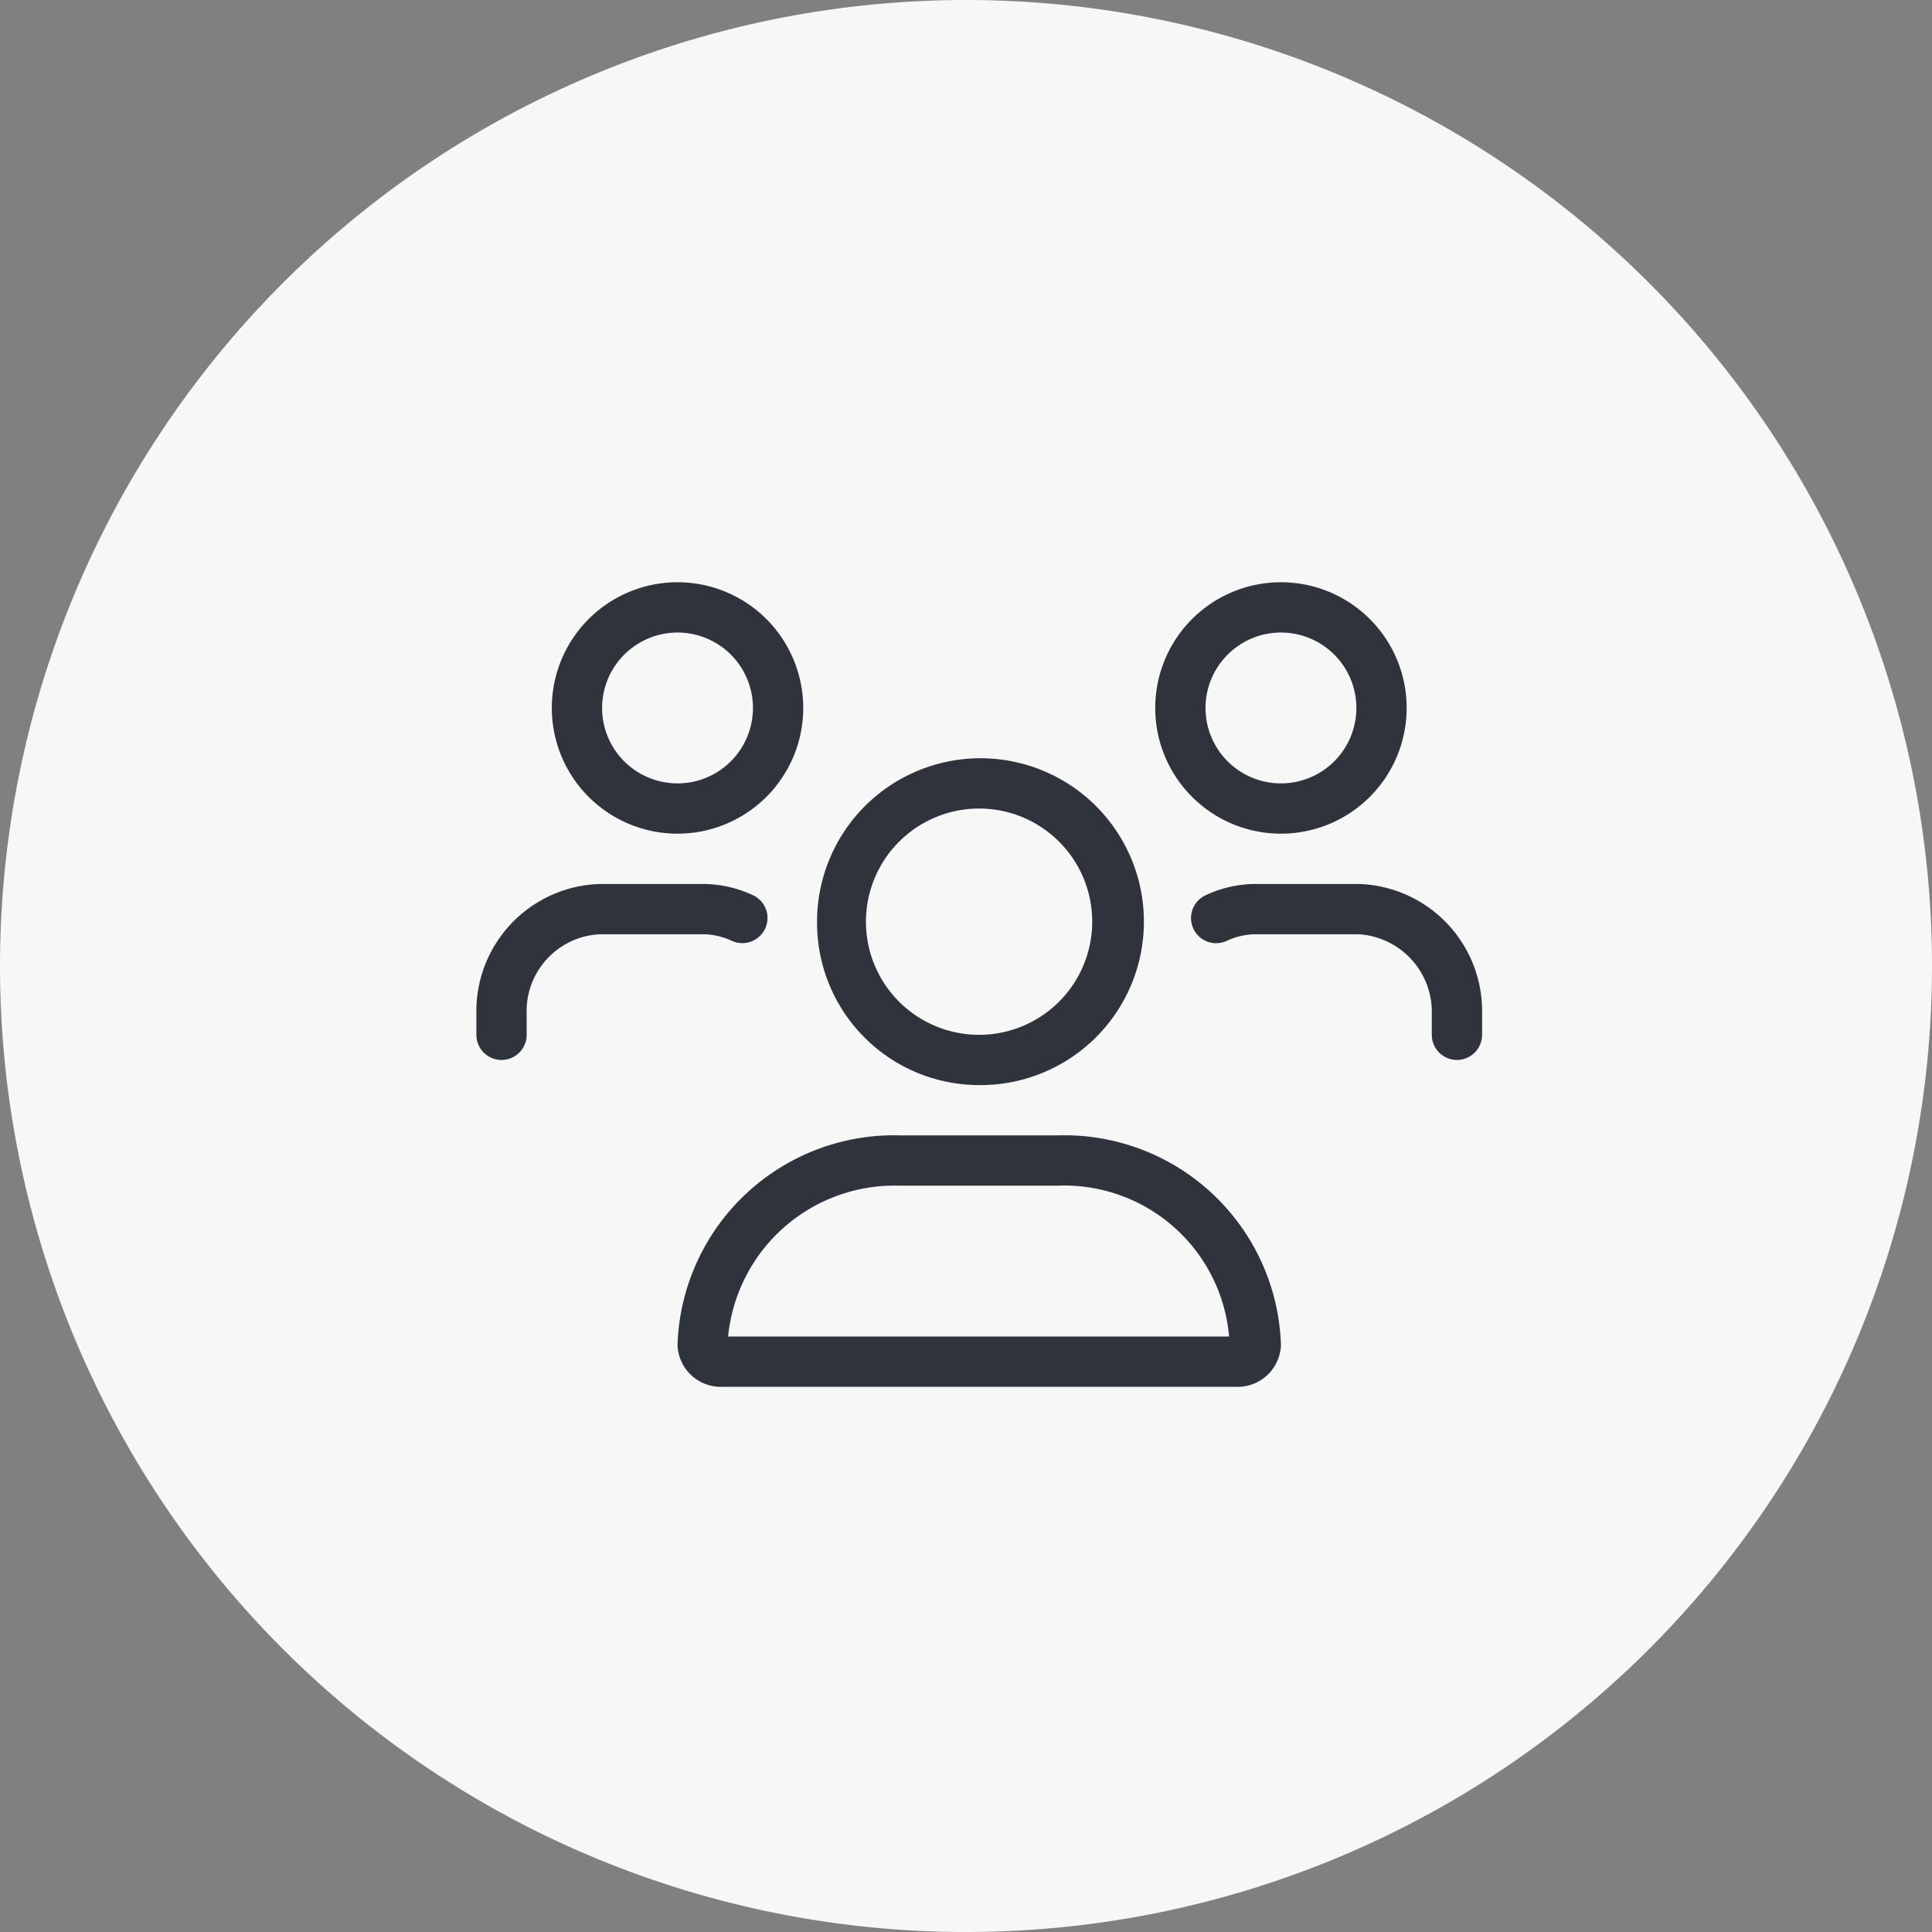
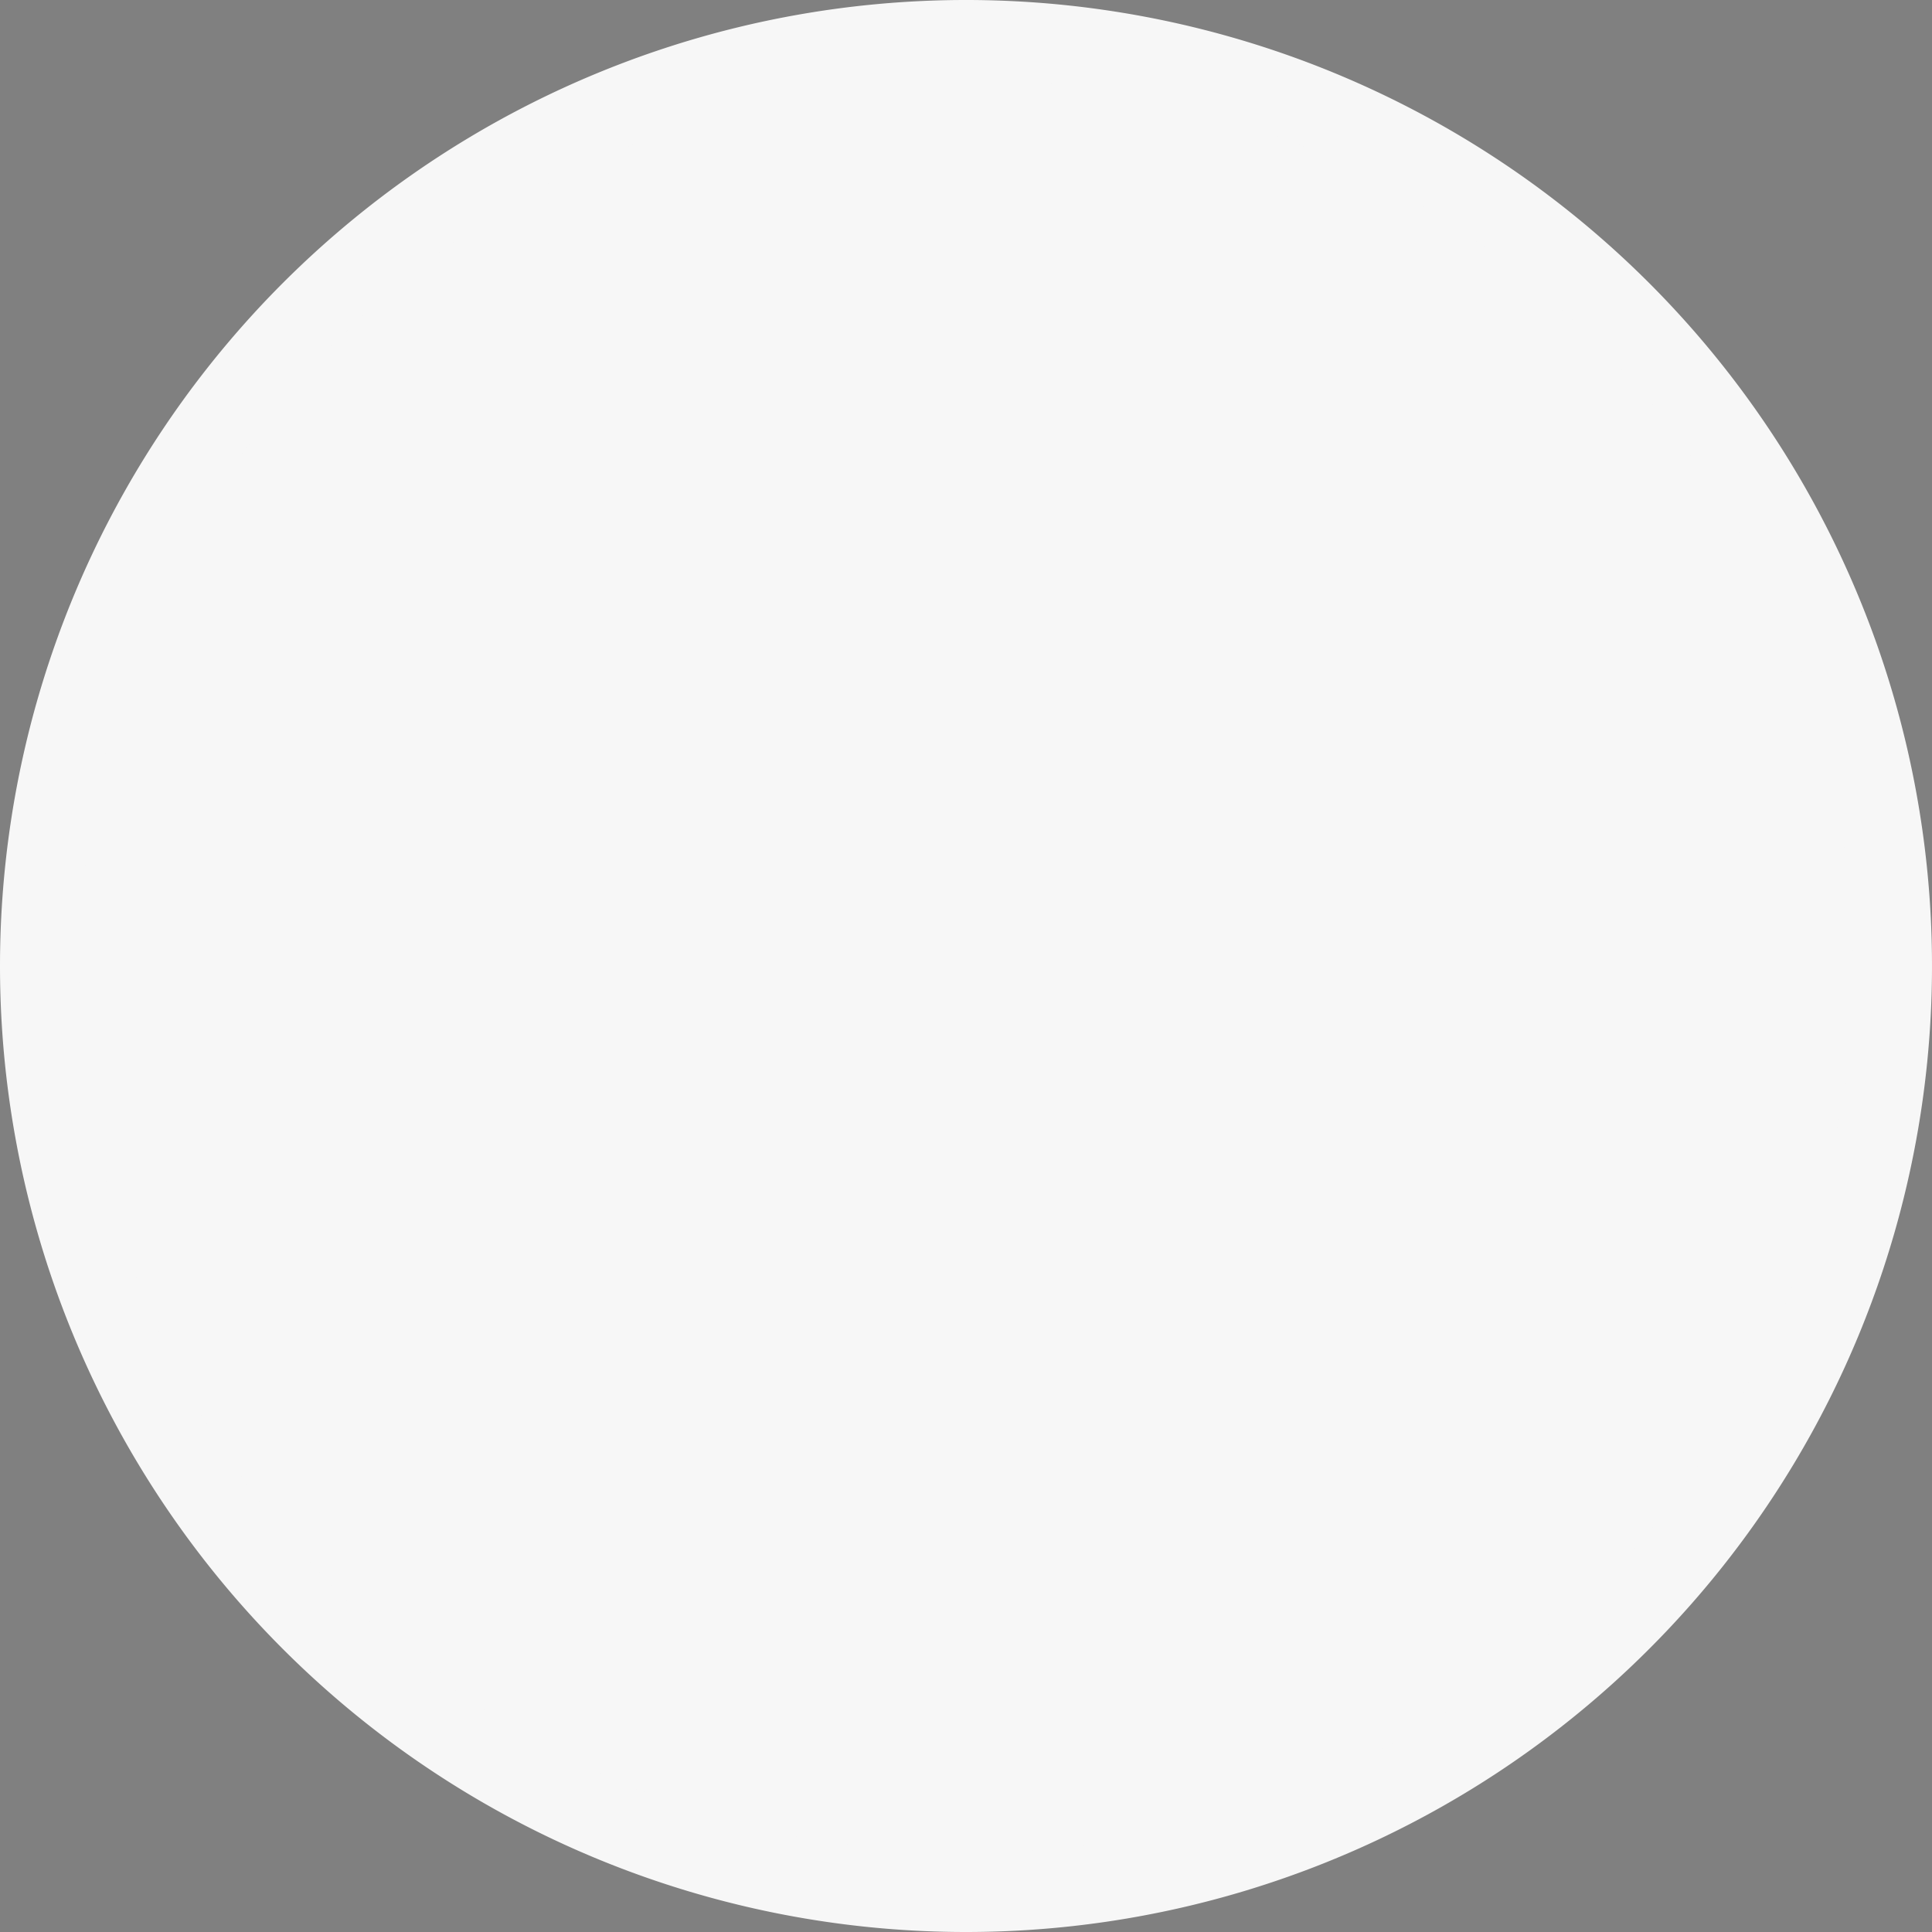
<svg xmlns="http://www.w3.org/2000/svg" width="73" height="73" viewBox="0 0 73 73">
  <rect x="0" y="0" width="73" height="73" fill="#808080" stroke="none" />
  <g id="Group_3017" data-name="Group 3017" transform="translate(-713 -5792)">
    <path id="Path_8674" data-name="Path 8674" d="M410,1171.983a35,35,0,1,0-35-35,35,35,0,0,0,35,35" transform="translate(339.5 4691.517)" fill="#f7f7f7" stroke="#f7f7f7" stroke-width="3" />
-     <path id="users-light" d="M18.994,19a6.175,6.175,0,1,0-6.122-6.175A6.131,6.131,0,0,0,18.994,19Zm0-10.45a4.275,4.275,0,1,1-4.275,4.275A4.279,4.279,0,0,1,18.994,8.55ZM21.963,20.9H16.037A8.188,8.188,0,0,0,7.6,28.815,1.635,1.635,0,0,0,9.286,30.4H28.714A1.635,1.635,0,0,0,30.4,28.815,8.188,8.188,0,0,0,21.963,20.9ZM9.512,28.5a6.32,6.32,0,0,1,6.478-5.7h5.973a6.252,6.252,0,0,1,6.478,5.7ZM30.4,9.5a4.75,4.75,0,1,0-4.75-4.75A4.75,4.75,0,0,0,30.4,9.5Zm0-7.6a2.85,2.85,0,1,1-2.85,2.85A2.853,2.853,0,0,1,30.4,1.9ZM7.6,9.5A4.75,4.75,0,1,0,2.85,4.75,4.75,4.75,0,0,0,7.6,9.5Zm0-7.6A2.85,2.85,0,1,1,4.75,4.75,2.853,2.853,0,0,1,7.6,1.9Zm25.715,9.5H29.45a4.46,4.46,0,0,0-1.928.442.95.95,0,0,0,.814,1.716A2.608,2.608,0,0,1,29.45,13.3h3.864A2.94,2.94,0,0,1,36.1,16.31v.79a.95.95,0,0,0,1.9,0v-.79A4.807,4.807,0,0,0,33.315,11.4ZM9.666,13.555a.95.95,0,0,0,.814-1.716A4.5,4.5,0,0,0,8.55,11.4H4.686A4.808,4.808,0,0,0,0,16.31v.79a.95.95,0,1,0,1.9,0v-.79A2.906,2.906,0,0,1,4.686,13.3H8.55A2.663,2.663,0,0,1,9.666,13.555Z" transform="translate(731 5814)" fill="#2f333c" />
  </g>
</svg>